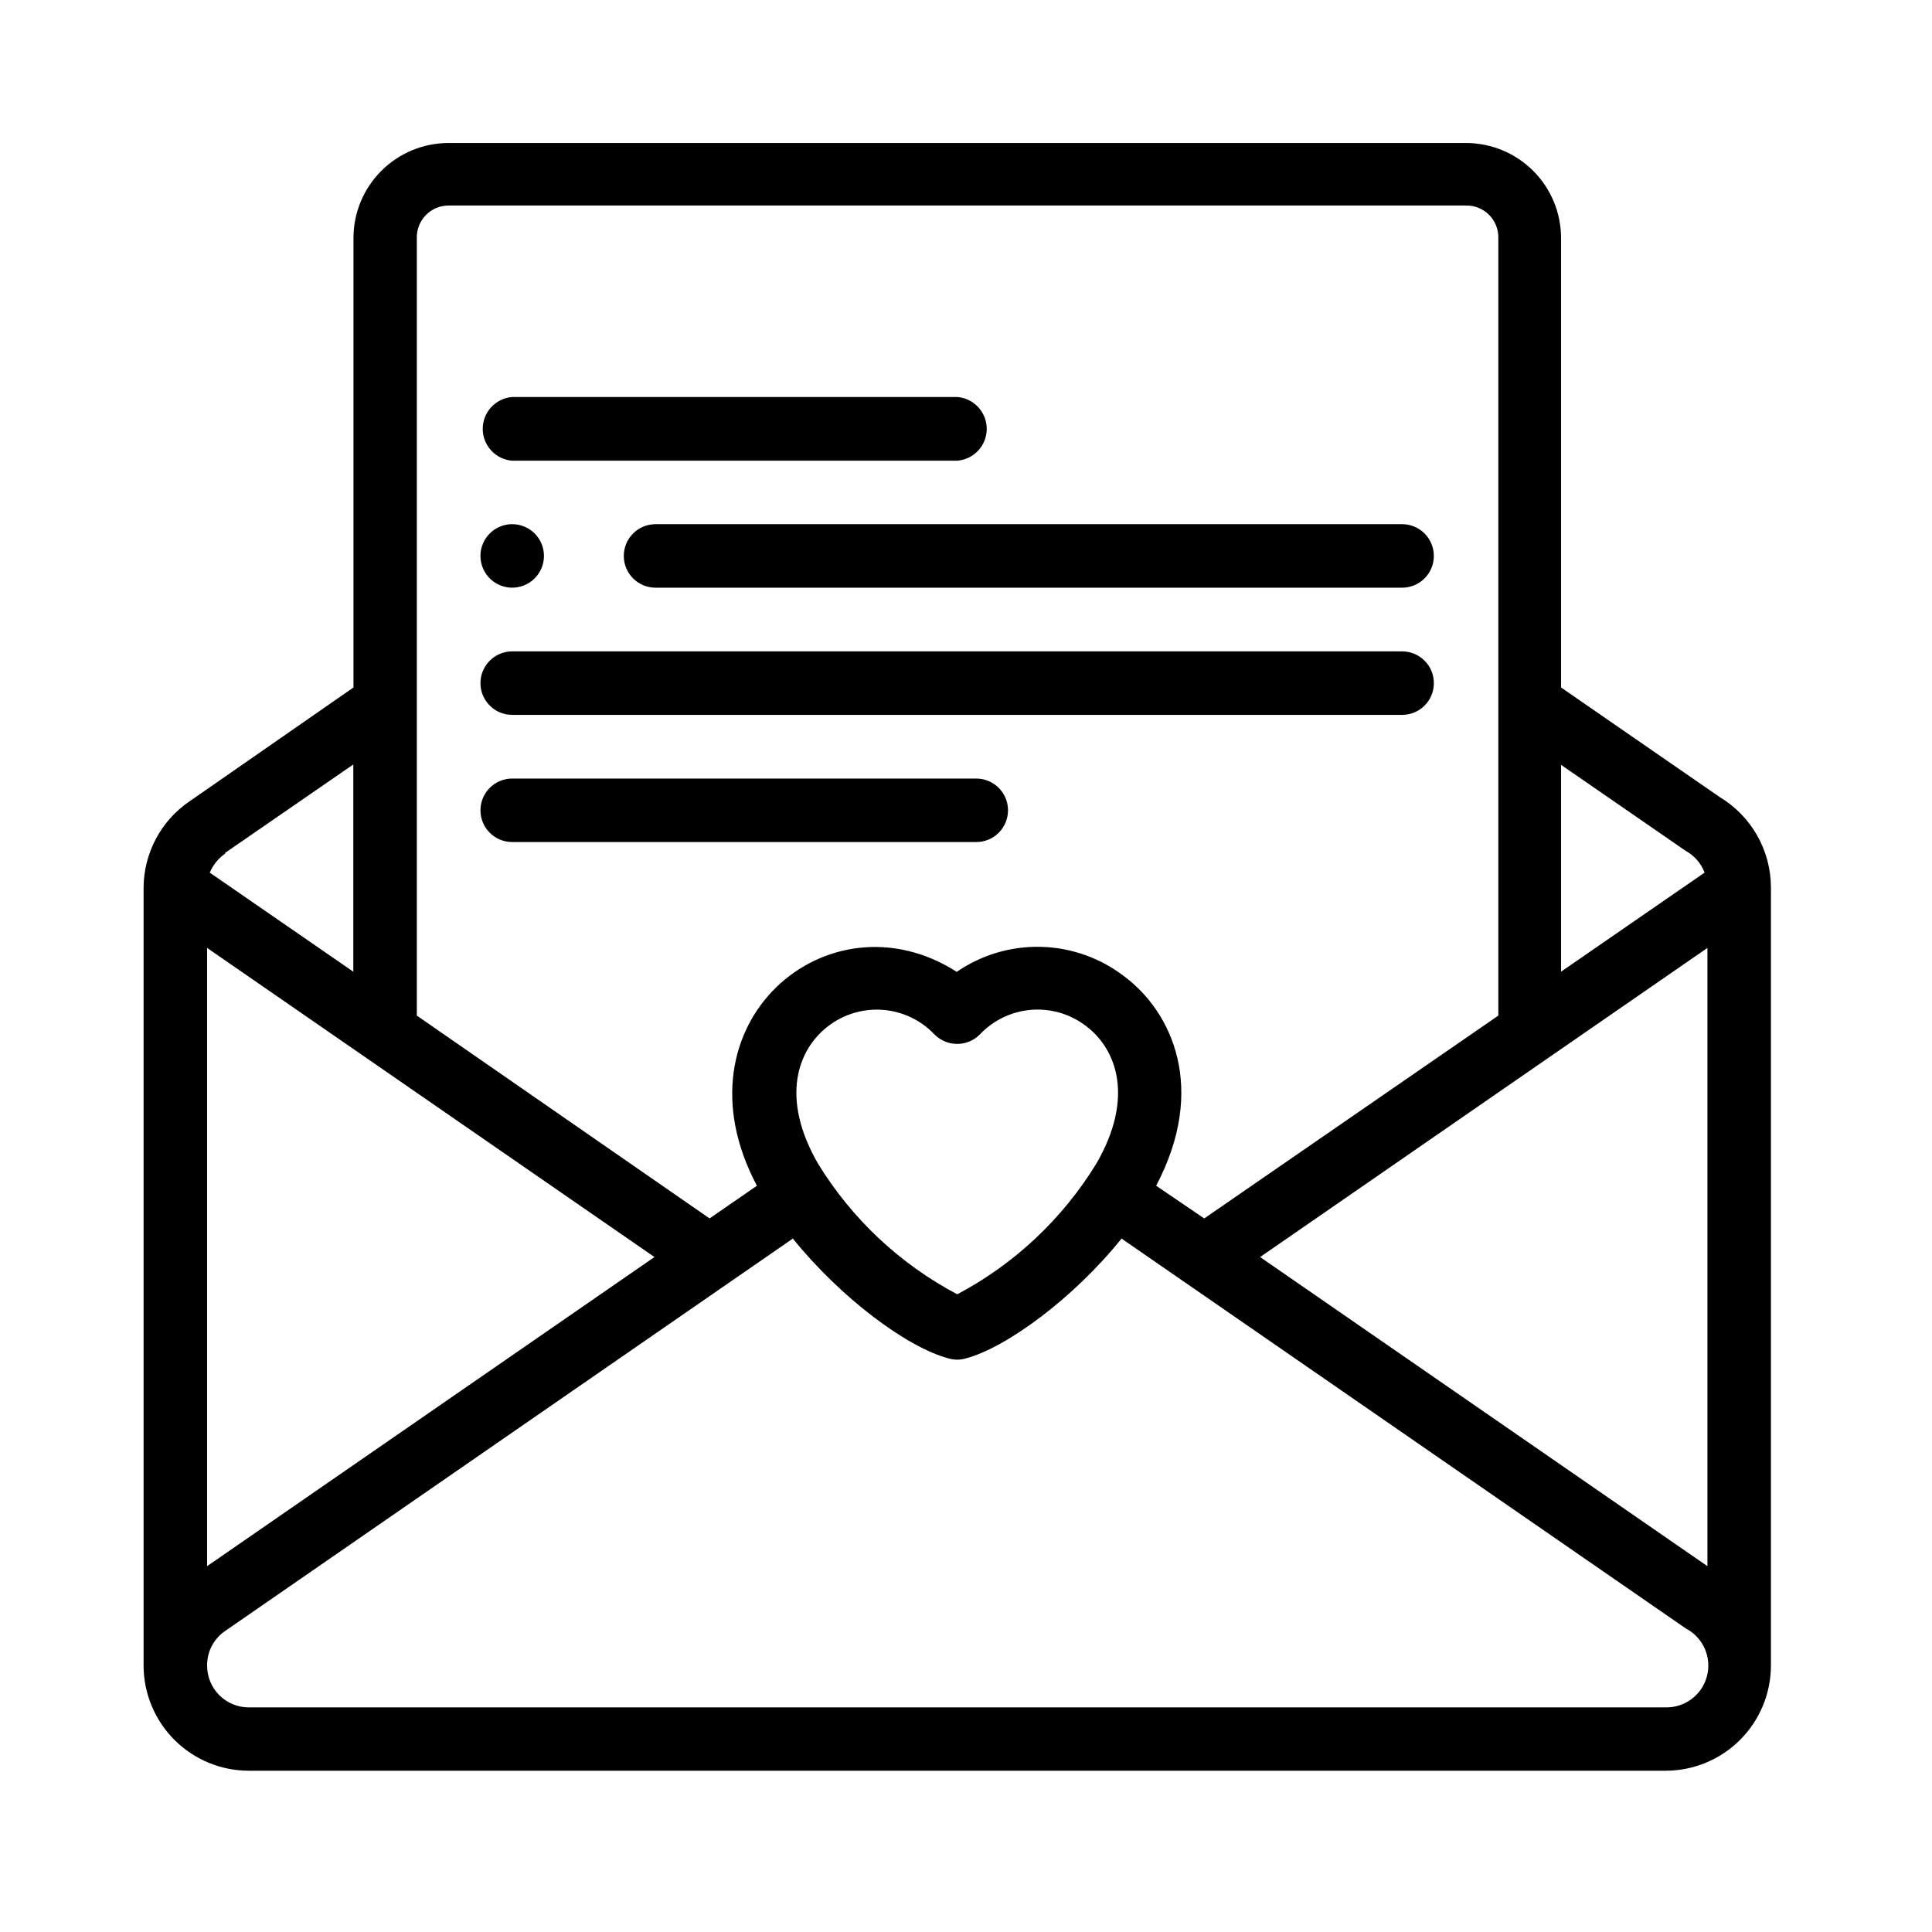
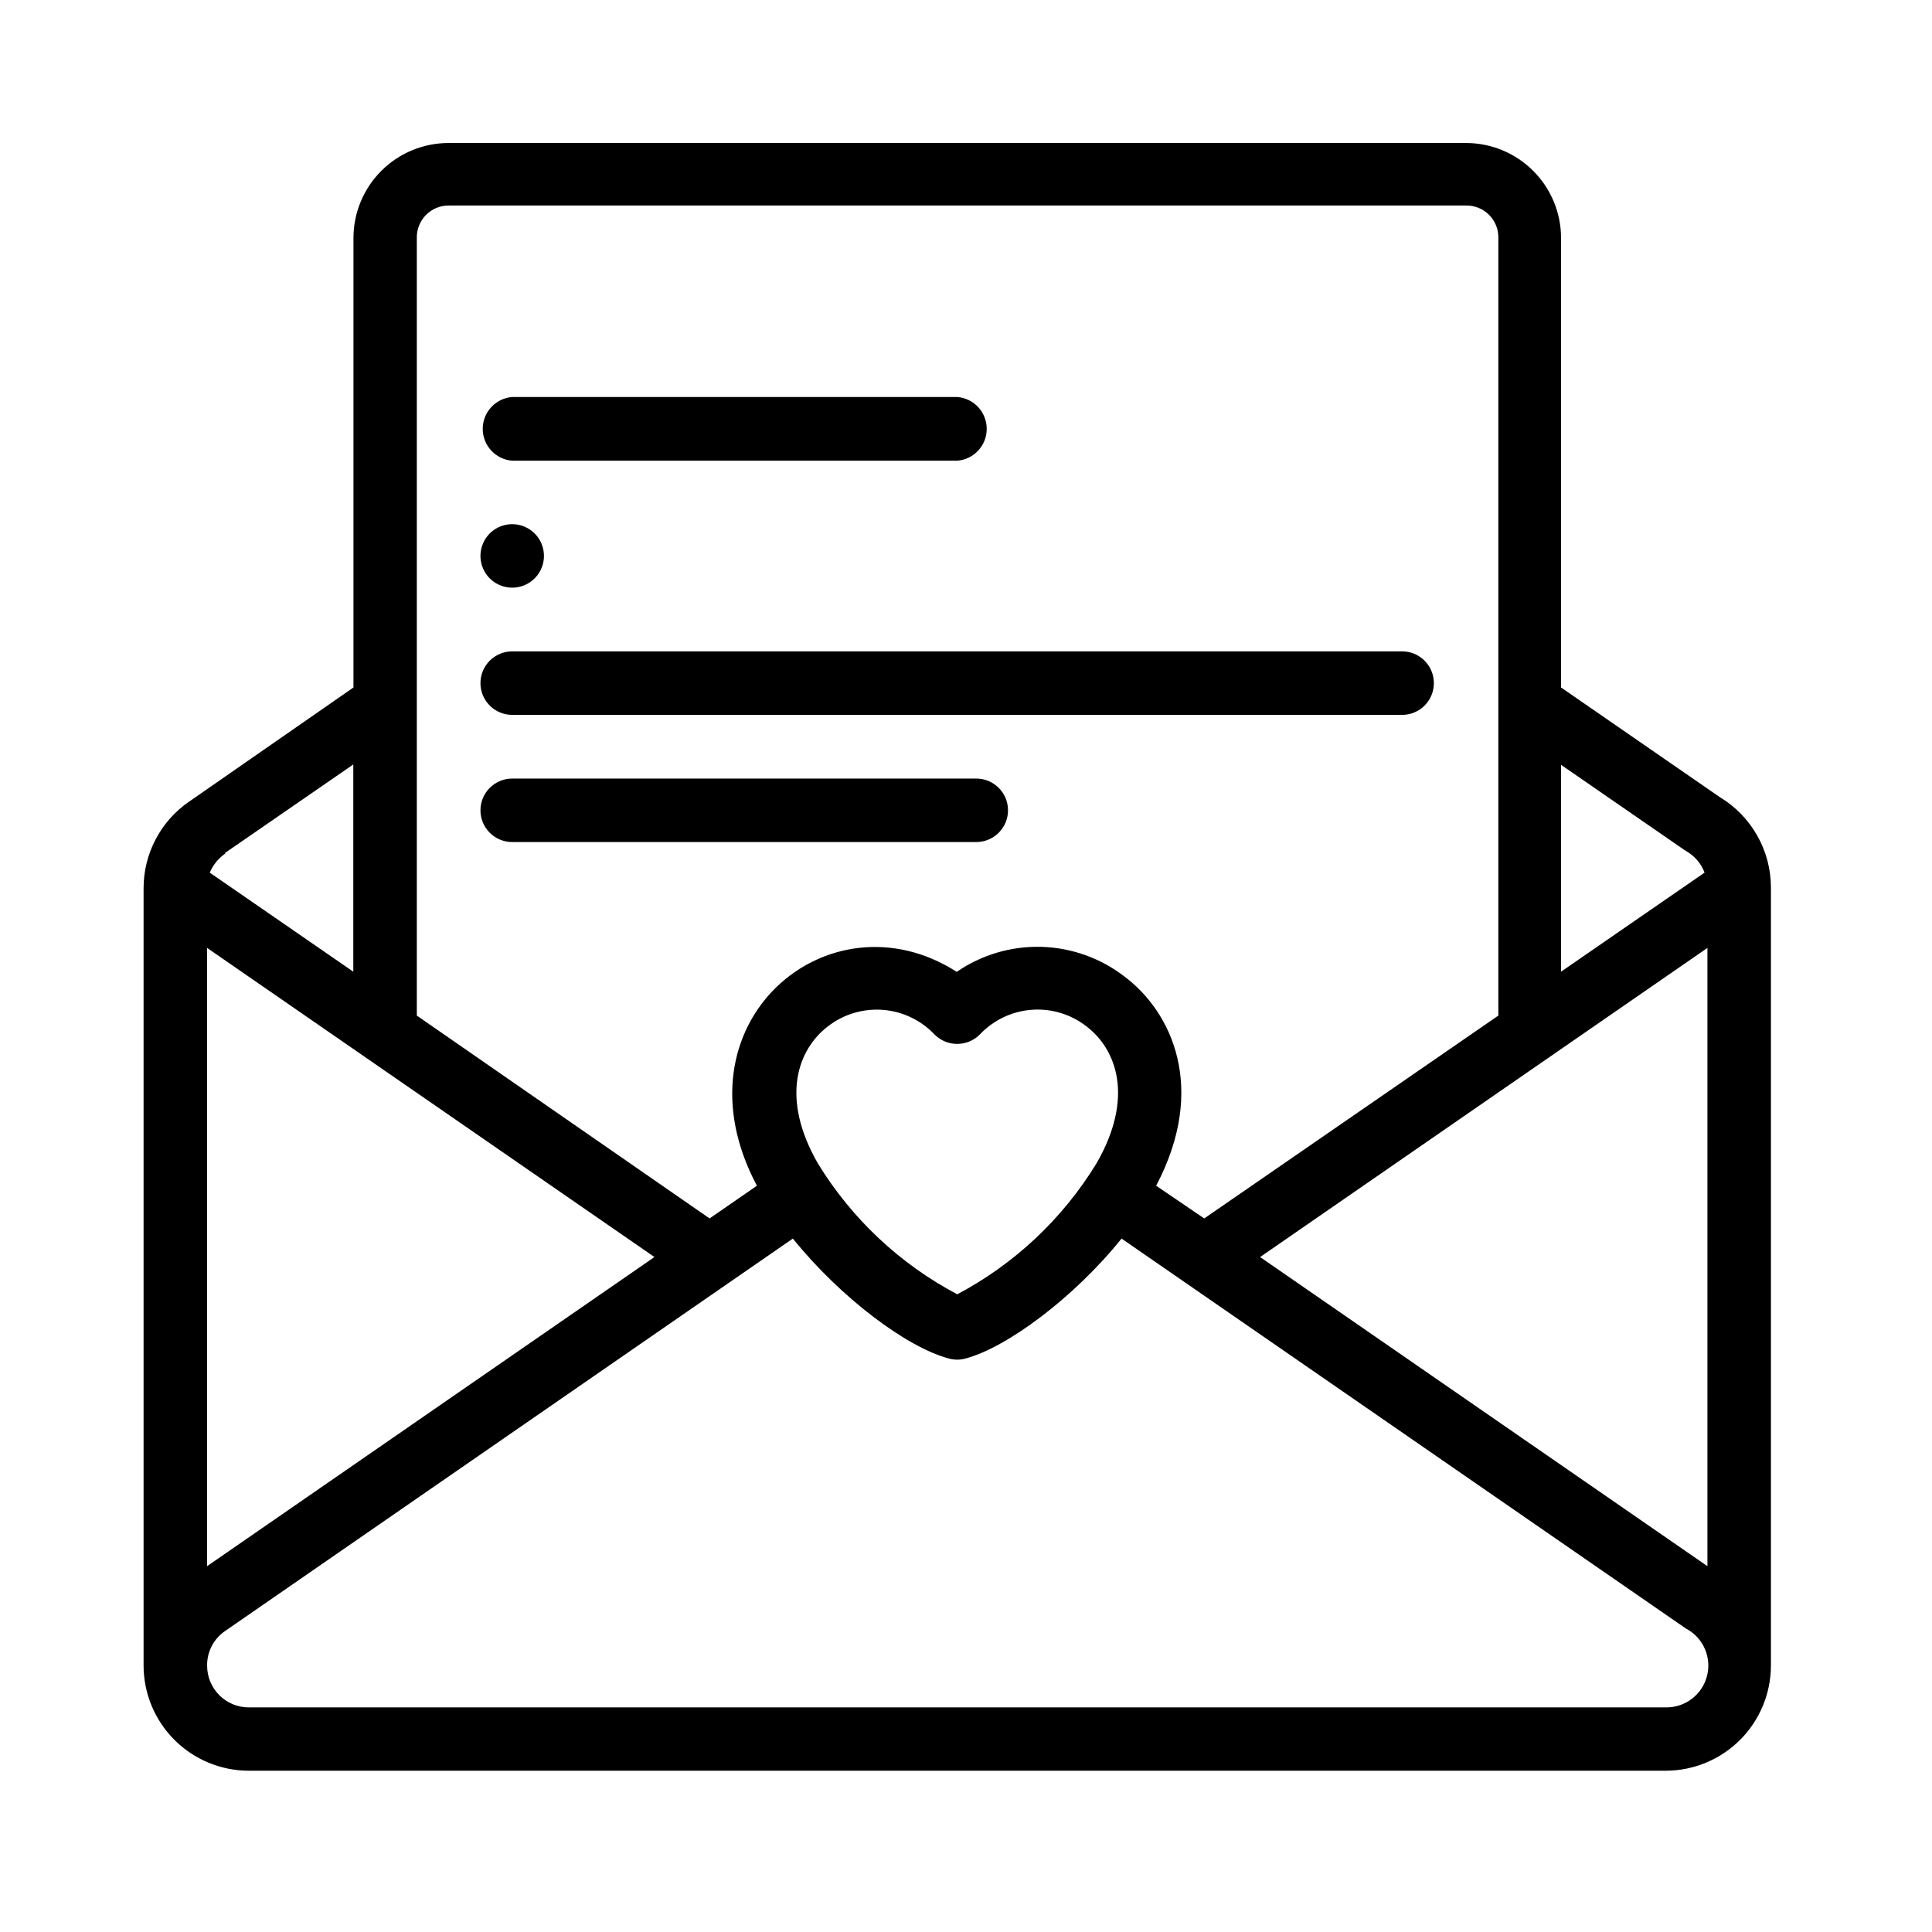
<svg xmlns="http://www.w3.org/2000/svg" fill="#000000" width="800px" height="800px" version="1.1" viewBox="144 144 512 512">
  <g>
    <path d="m599.71 355.21-42.016-29.02v-119.1c0-6.68-2.656-13.09-7.379-17.812s-11.133-7.379-17.812-7.379h-269.64c-6.684 0-13.09 2.656-17.812 7.379-4.727 4.723-7.379 11.133-7.379 17.812v119.1l-43.527 30.23-0.004-0.004c-7.555 5.188-12.074 13.758-12.09 22.926v206.06c0.012 7.391 2.961 14.477 8.191 19.703 5.234 5.223 12.324 8.156 19.719 8.156h375.49c7.387-0.016 14.465-2.953 19.688-8.176 5.223-5.223 8.16-12.301 8.176-19.684v-206.21c-0.016-9.828-5.176-18.926-13.605-23.98zm-3.223 203.84-118.55-81.918 118.55-81.922zm-6.098-189.79 0.555 0.352c2.203 1.27 3.894 3.266 4.785 5.644l-38.035 26.25v-54.816zm-327.52-170.79h269.59c2.301-0.059 4.527 0.832 6.152 2.461 1.629 1.625 2.519 3.852 2.465 6.152v206.06l-77.941 53.758-12.746-8.668c13.602-25.797 4.18-45.996-8.363-55.418-6.324-4.898-14.043-7.66-22.039-7.887-7.996-0.227-15.855 2.094-22.445 6.625-33.855-21.711-75.875 13.555-52.953 56.68l-12.543 8.664-77.586-53.754v-206.06c-0.055-2.266 0.809-4.457 2.391-6.078 1.582-1.625 3.754-2.539 6.023-2.535zm97.887 253.87c-10.078-17.531-5.289-30.23 2.621-36.324 4.144-3.227 9.34-4.789 14.578-4.391 5.234 0.402 10.133 2.738 13.738 6.559 3.301 3.285 8.637 3.285 11.938 0 3.602-3.828 8.5-6.176 13.738-6.574 5.238-0.402 10.438 1.172 14.578 4.406 7.91 6.047 12.746 18.793 2.621 36.324h-0.004c-8.961 14.652-21.699 26.625-36.879 34.664-15.199-8.031-27.953-20.004-36.93-34.664zm-161.87-57.133 118.55 81.922-118.55 81.918zm4.785-25.191 33.957-23.426v54.918l-38.039-26.25c0.855-2.035 2.269-3.781 4.082-5.039zm381.79 226.46h-375.54c-6.094 0-11.031-4.941-11.031-11.035-0.062-3.617 1.676-7.031 4.633-9.117l150.59-104.09c12.645 15.668 30.23 28.867 41.363 31.789 1.434 0.402 2.949 0.402 4.383 0 10.984-2.922 28.766-16.121 41.363-31.789l149.18 103.08c0.168 0.145 0.352 0.266 0.555 0.352 4.473 2.445 6.699 7.625 5.398 12.555-1.301 4.93-5.793 8.332-10.891 8.254z" />
    <path d="m279.74 266.09h117.94c4.41-0.34 7.812-4.016 7.812-8.438 0-4.422-3.402-8.098-7.812-8.441h-117.94c-4.406 0.344-7.812 4.019-7.812 8.441 0 4.422 3.406 8.098 7.812 8.438z" />
-     <path d="m309.31 291.33c0 4.644 3.766 8.414 8.414 8.414h197.85c4.644 0 8.41-3.769 8.41-8.414 0-4.648-3.766-8.414-8.41-8.414h-197.95c-4.606 0.055-8.312 3.805-8.312 8.414z" />
    <path d="m279.74 333.45h235.84c4.644 0 8.41-3.766 8.41-8.414 0-4.644-3.766-8.414-8.41-8.414h-235.84c-4.644 0-8.414 3.769-8.414 8.414 0 4.648 3.769 8.414 8.414 8.414z" />
    <path d="m279.74 367.15h122.98c4.648 0 8.414-3.766 8.414-8.41 0-4.648-3.766-8.414-8.414-8.414h-122.98c-4.644 0-8.414 3.766-8.414 8.414 0 4.644 3.769 8.41 8.414 8.41z" />
    <path d="m279.74 282.91c-3.402 0-6.469 2.051-7.773 5.191-1.301 3.144-0.582 6.766 1.824 9.172s6.027 3.125 9.168 1.824c3.144-1.305 5.195-4.371 5.195-7.773 0-4.648-3.766-8.414-8.414-8.414z" />
  </g>
</svg>